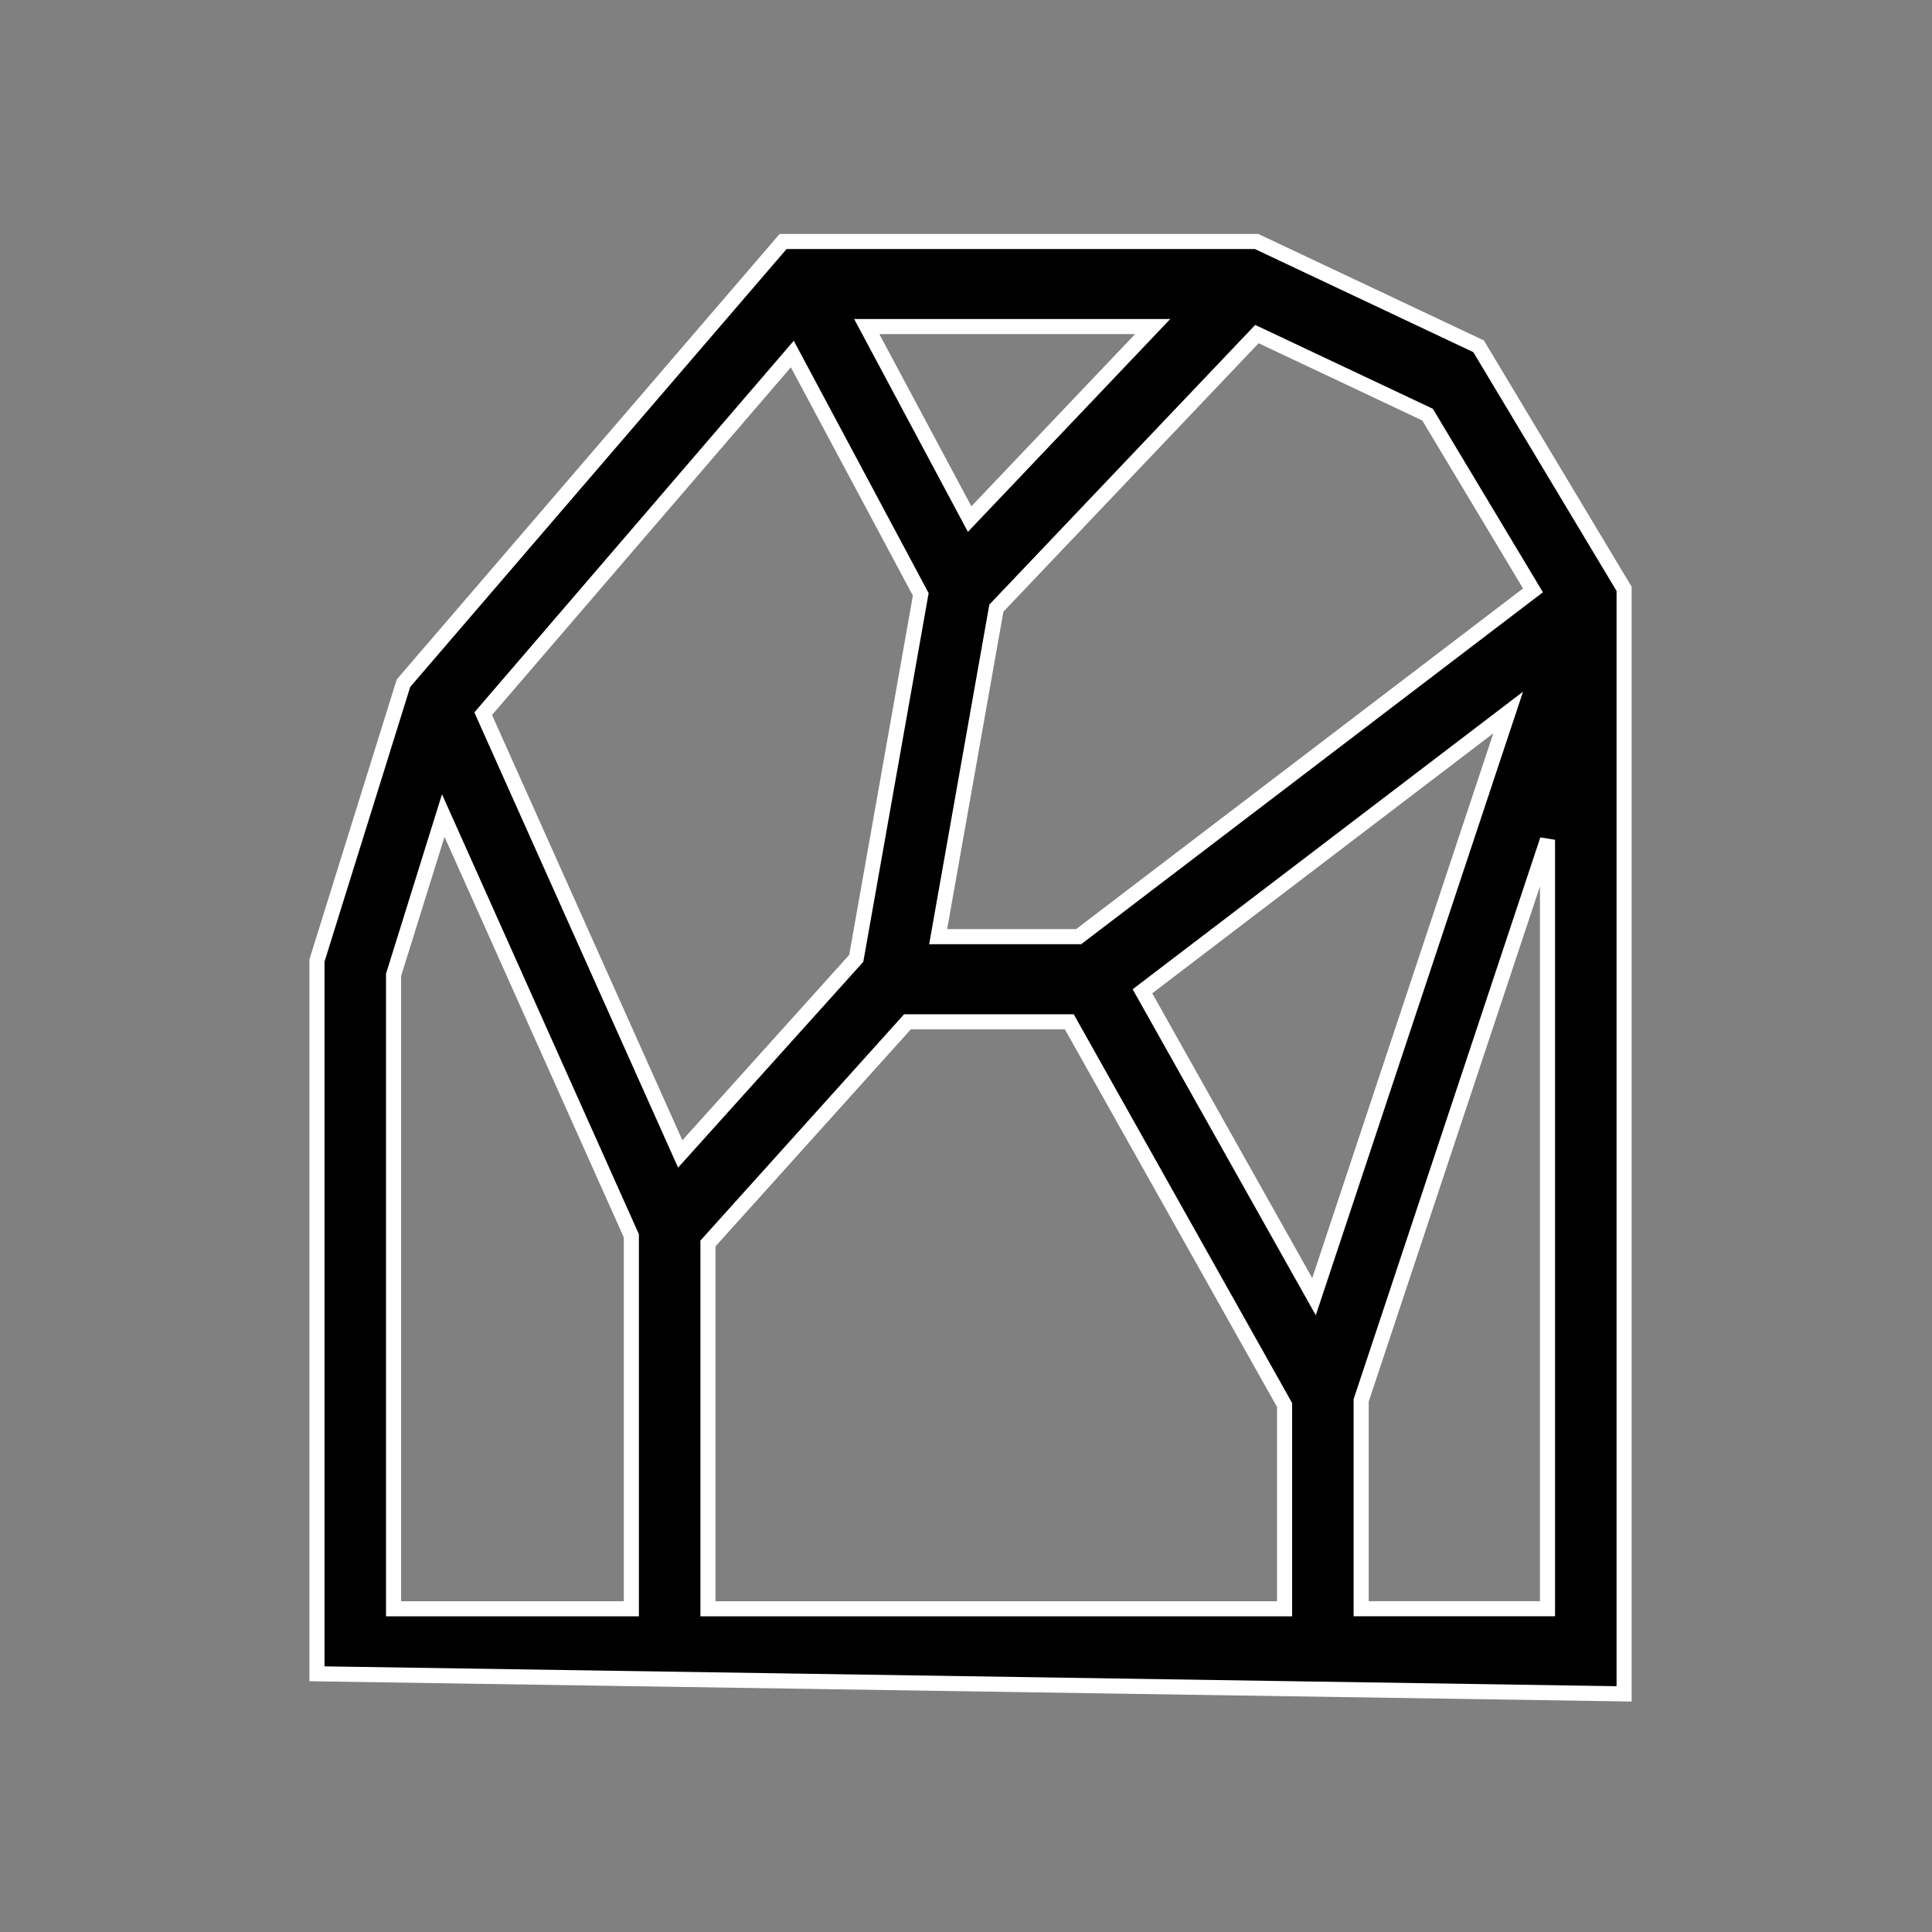
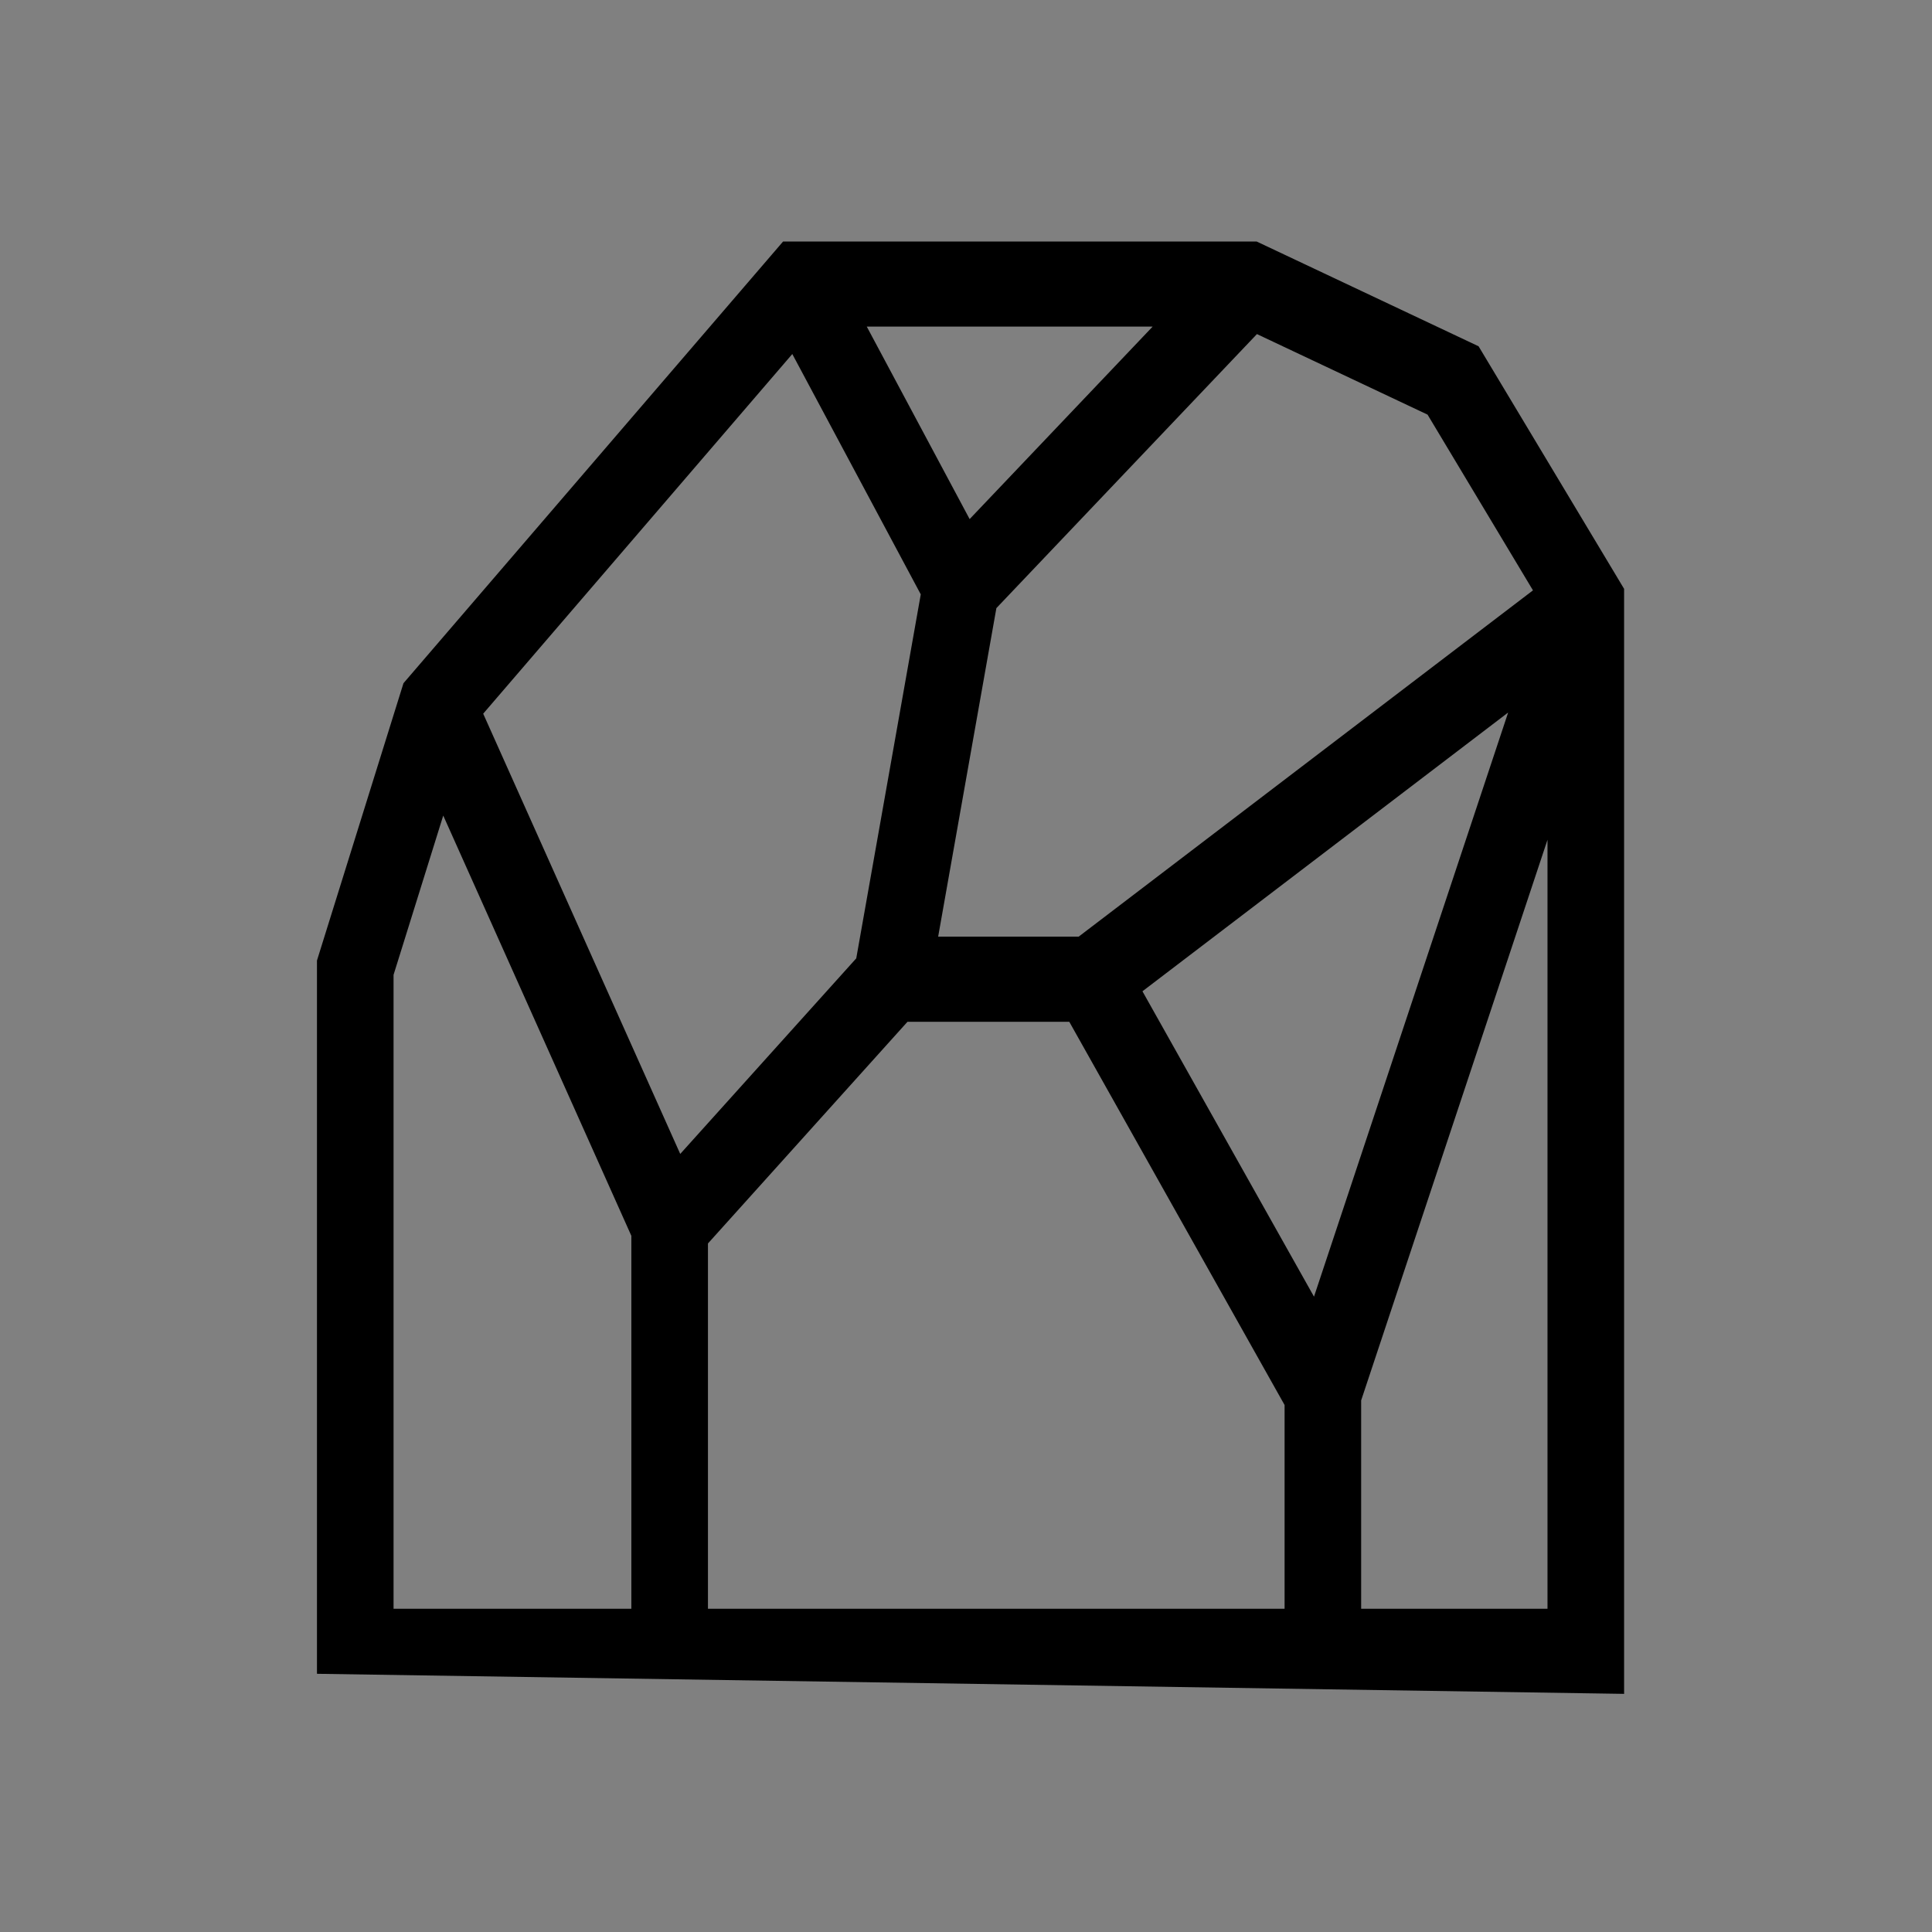
<svg xmlns="http://www.w3.org/2000/svg" width="128" height="128" viewBox="0 0 128 128" fill="none">
  <rect x="0" y="0" width="128" height="128" fill="#808080" stroke="none" />
-   <path fill-rule="evenodd" clip-rule="evenodd" d="M83.254 16L97.96 22.942L107.601 39.013V112.223L21 110.893V63.637L26.732 45.263L51.882 16H83.254ZM94.579 27.47L83.275 22.134L66.013 40.29L62.155 62.056H71.463L101.563 39.113L94.579 27.47ZM76.367 21.637L64.241 34.391L57.425 21.637H76.367ZM26.074 106.585H41.829V81.877L29.366 54.033L26.074 64.586V106.585ZM32.013 47.284L52.492 23.455L61.003 39.379L56.729 63.493L45.067 76.451L32.013 47.284ZM46.904 106.585H85.106H85.107V93.086L70.844 67.698H60.121L46.904 82.383V106.585ZM75.69 65.675L99.919 47.206L87.056 85.907L75.69 65.675ZM90.18 106.584H102.526V55.637L90.18 92.781V106.584Z" fill="black" />
-   <path d="M97.96 22.942L98.389 22.685L98.311 22.555L98.174 22.49L97.96 22.942ZM83.254 16L83.468 15.548L83.367 15.5H83.254V16ZM107.601 39.013H108.101V38.875L108.03 38.756L107.601 39.013ZM107.601 112.223L107.593 112.723L108.101 112.731V112.223H107.601ZM21 110.893H20.5V111.385L20.992 111.393L21 110.893ZM21 63.637L20.523 63.488L20.5 63.561V63.637H21ZM26.732 45.263L26.352 44.937L26.285 45.015L26.254 45.114L26.732 45.263ZM51.882 16V15.5H51.652L51.503 15.674L51.882 16ZM83.275 22.134L83.488 21.681L83.161 21.527L82.912 21.789L83.275 22.134ZM94.579 27.47L95.007 27.212L94.929 27.082L94.792 27.017L94.579 27.47ZM66.013 40.29L65.65 39.946L65.546 40.055L65.52 40.203L66.013 40.29ZM62.155 62.056L61.663 61.969L61.559 62.556H62.155V62.056ZM71.463 62.056V62.556H71.632L71.766 62.454L71.463 62.056ZM101.563 39.113L101.866 39.511L102.222 39.24L101.992 38.856L101.563 39.113ZM64.241 34.391L63.8 34.627L64.126 35.237L64.603 34.736L64.241 34.391ZM76.367 21.637L76.729 21.981L77.532 21.137H76.367V21.637ZM57.425 21.637V21.137H56.59L56.984 21.873L57.425 21.637ZM41.829 106.585V107.085H42.329V106.585H41.829ZM26.074 106.585H25.574V107.085H26.074V106.585ZM41.829 81.877H42.329V81.77L42.285 81.673L41.829 81.877ZM29.366 54.033L29.823 53.828L29.283 52.622L28.889 53.884L29.366 54.033ZM26.074 64.586L25.597 64.438L25.574 64.51V64.586H26.074ZM52.492 23.455L52.934 23.219L52.589 22.575L52.113 23.129L52.492 23.455ZM32.013 47.284L31.633 46.959L31.427 47.199L31.556 47.489L32.013 47.284ZM61.003 39.379L61.495 39.467L61.525 39.296L61.444 39.144L61.003 39.379ZM56.729 63.493L57.101 63.828L57.196 63.721L57.221 63.581L56.729 63.493ZM45.067 76.451L44.611 76.655L44.925 77.357L45.439 76.786L45.067 76.451ZM46.904 106.585H46.404V107.085H46.904V106.585ZM85.107 106.585V107.085H85.607V106.585H85.107ZM85.107 93.086H85.607V92.956L85.543 92.841L85.107 93.086ZM70.844 67.698L71.28 67.453L71.137 67.198H70.844V67.698ZM60.121 67.698V67.198H59.899L59.75 67.363L60.121 67.698ZM46.904 82.383L46.533 82.048L46.404 82.191V82.383H46.904ZM99.919 47.206L100.394 47.364L100.905 45.826L99.616 46.809L99.919 47.206ZM75.69 65.675L75.387 65.277L75.041 65.54L75.254 65.919L75.69 65.675ZM87.056 85.907L86.62 86.152L87.174 87.138L87.531 86.065L87.056 85.907ZM102.526 106.584V107.084H103.026V106.584H102.526ZM90.18 106.584H89.68V107.084H90.18V106.584ZM102.526 55.637H103.026L102.051 55.48L102.526 55.637ZM90.18 92.781L89.705 92.624L89.68 92.701V92.781H90.18ZM98.174 22.49L83.468 15.548L83.041 16.452L97.747 23.394L98.174 22.49ZM108.03 38.756L98.389 22.685L97.531 23.199L107.172 39.27L108.03 38.756ZM108.101 112.223V39.013H107.101V112.223H108.101ZM20.992 111.393L107.593 112.723L107.608 111.723L21.008 110.393L20.992 111.393ZM20.5 63.637V110.893H21.5V63.637H20.5ZM26.254 45.114L20.523 63.488L21.477 63.786L27.209 45.412L26.254 45.114ZM51.503 15.674L26.352 44.937L27.111 45.589L52.261 16.326L51.503 15.674ZM83.254 15.5H51.882V16.5H83.254V15.5ZM83.061 22.586L94.365 27.922L94.792 27.017L83.488 21.681L83.061 22.586ZM66.375 40.635L83.637 22.478L82.912 21.789L65.65 39.946L66.375 40.635ZM62.647 62.144L66.505 40.378L65.52 40.203L61.663 61.969L62.647 62.144ZM71.463 61.556H62.155V62.556H71.463V61.556ZM101.26 38.716L71.16 61.659L71.766 62.454L101.866 39.511L101.26 38.716ZM94.15 27.727L101.135 39.371L101.992 38.856L95.007 27.212L94.15 27.727ZM64.603 34.736L76.729 21.981L76.004 21.292L63.878 34.047L64.603 34.736ZM56.984 21.873L63.8 34.627L64.682 34.155L57.866 21.401L56.984 21.873ZM76.367 21.137H57.425V22.137H76.367V21.137ZM41.829 106.085H26.074V107.085H41.829V106.085ZM41.329 81.877V106.585H42.329V81.877H41.329ZM28.91 54.237L41.373 82.081L42.285 81.673L29.823 53.828L28.91 54.237ZM26.552 64.735L29.844 54.182L28.889 53.884L25.597 64.438L26.552 64.735ZM26.574 106.585V64.586H25.574V106.585H26.574ZM52.113 23.129L31.633 46.959L32.392 47.61L52.872 23.781L52.113 23.129ZM61.444 39.144L52.934 23.219L52.052 23.691L60.562 39.615L61.444 39.144ZM57.221 63.581L61.495 39.467L60.51 39.292L56.237 63.406L57.221 63.581ZM45.439 76.786L57.101 63.828L56.357 63.159L44.695 76.117L45.439 76.786ZM31.556 47.489L44.611 76.655L45.523 76.247L32.469 47.08L31.556 47.489ZM85.106 106.085H46.904V107.085H85.106V106.085ZM85.107 106.085H85.106V107.085H85.107V106.085ZM84.607 93.086V106.585H85.607V93.086H84.607ZM70.408 67.943L84.671 93.331L85.543 92.841L71.28 67.453L70.408 67.943ZM60.121 68.198H70.844V67.198H60.121V68.198ZM47.276 82.717L60.493 68.032L59.75 67.363L46.533 82.048L47.276 82.717ZM47.404 106.585V82.383H46.404V106.585H47.404ZM99.616 46.809L75.387 65.277L75.993 66.072L100.223 47.604L99.616 46.809ZM87.531 86.065L100.394 47.364L99.445 47.048L86.582 85.75L87.531 86.065ZM75.254 65.919L86.62 86.152L87.492 85.663L76.126 65.43L75.254 65.919ZM102.526 106.084H90.18V107.084H102.526V106.084ZM102.026 55.637V106.584H103.026V55.637H102.026ZM90.654 92.939L103 55.795L102.051 55.48L89.705 92.624L90.654 92.939ZM90.68 106.584V92.781H89.68V106.584H90.68Z" fill="white" />
+   <path fill-rule="evenodd" clip-rule="evenodd" d="M83.254 16L97.96 22.942L107.601 39.013V112.223L21 110.893V63.637L26.732 45.263L51.882 16H83.254ZM94.579 27.47L83.275 22.134L66.013 40.29L62.155 62.056H71.463L101.563 39.113L94.579 27.47ZM76.367 21.637L64.241 34.391L57.425 21.637H76.367ZM26.074 106.585H41.829V81.877L29.366 54.033L26.074 64.586V106.585ZM32.013 47.284L52.492 23.455L61.003 39.379L56.729 63.493L45.067 76.451L32.013 47.284ZM46.904 106.585H85.106H85.107V93.086L70.844 67.698H60.121L46.904 82.383V106.585M75.69 65.675L99.919 47.206L87.056 85.907L75.69 65.675ZM90.18 106.584H102.526V55.637L90.18 92.781V106.584Z" fill="black" />
</svg>